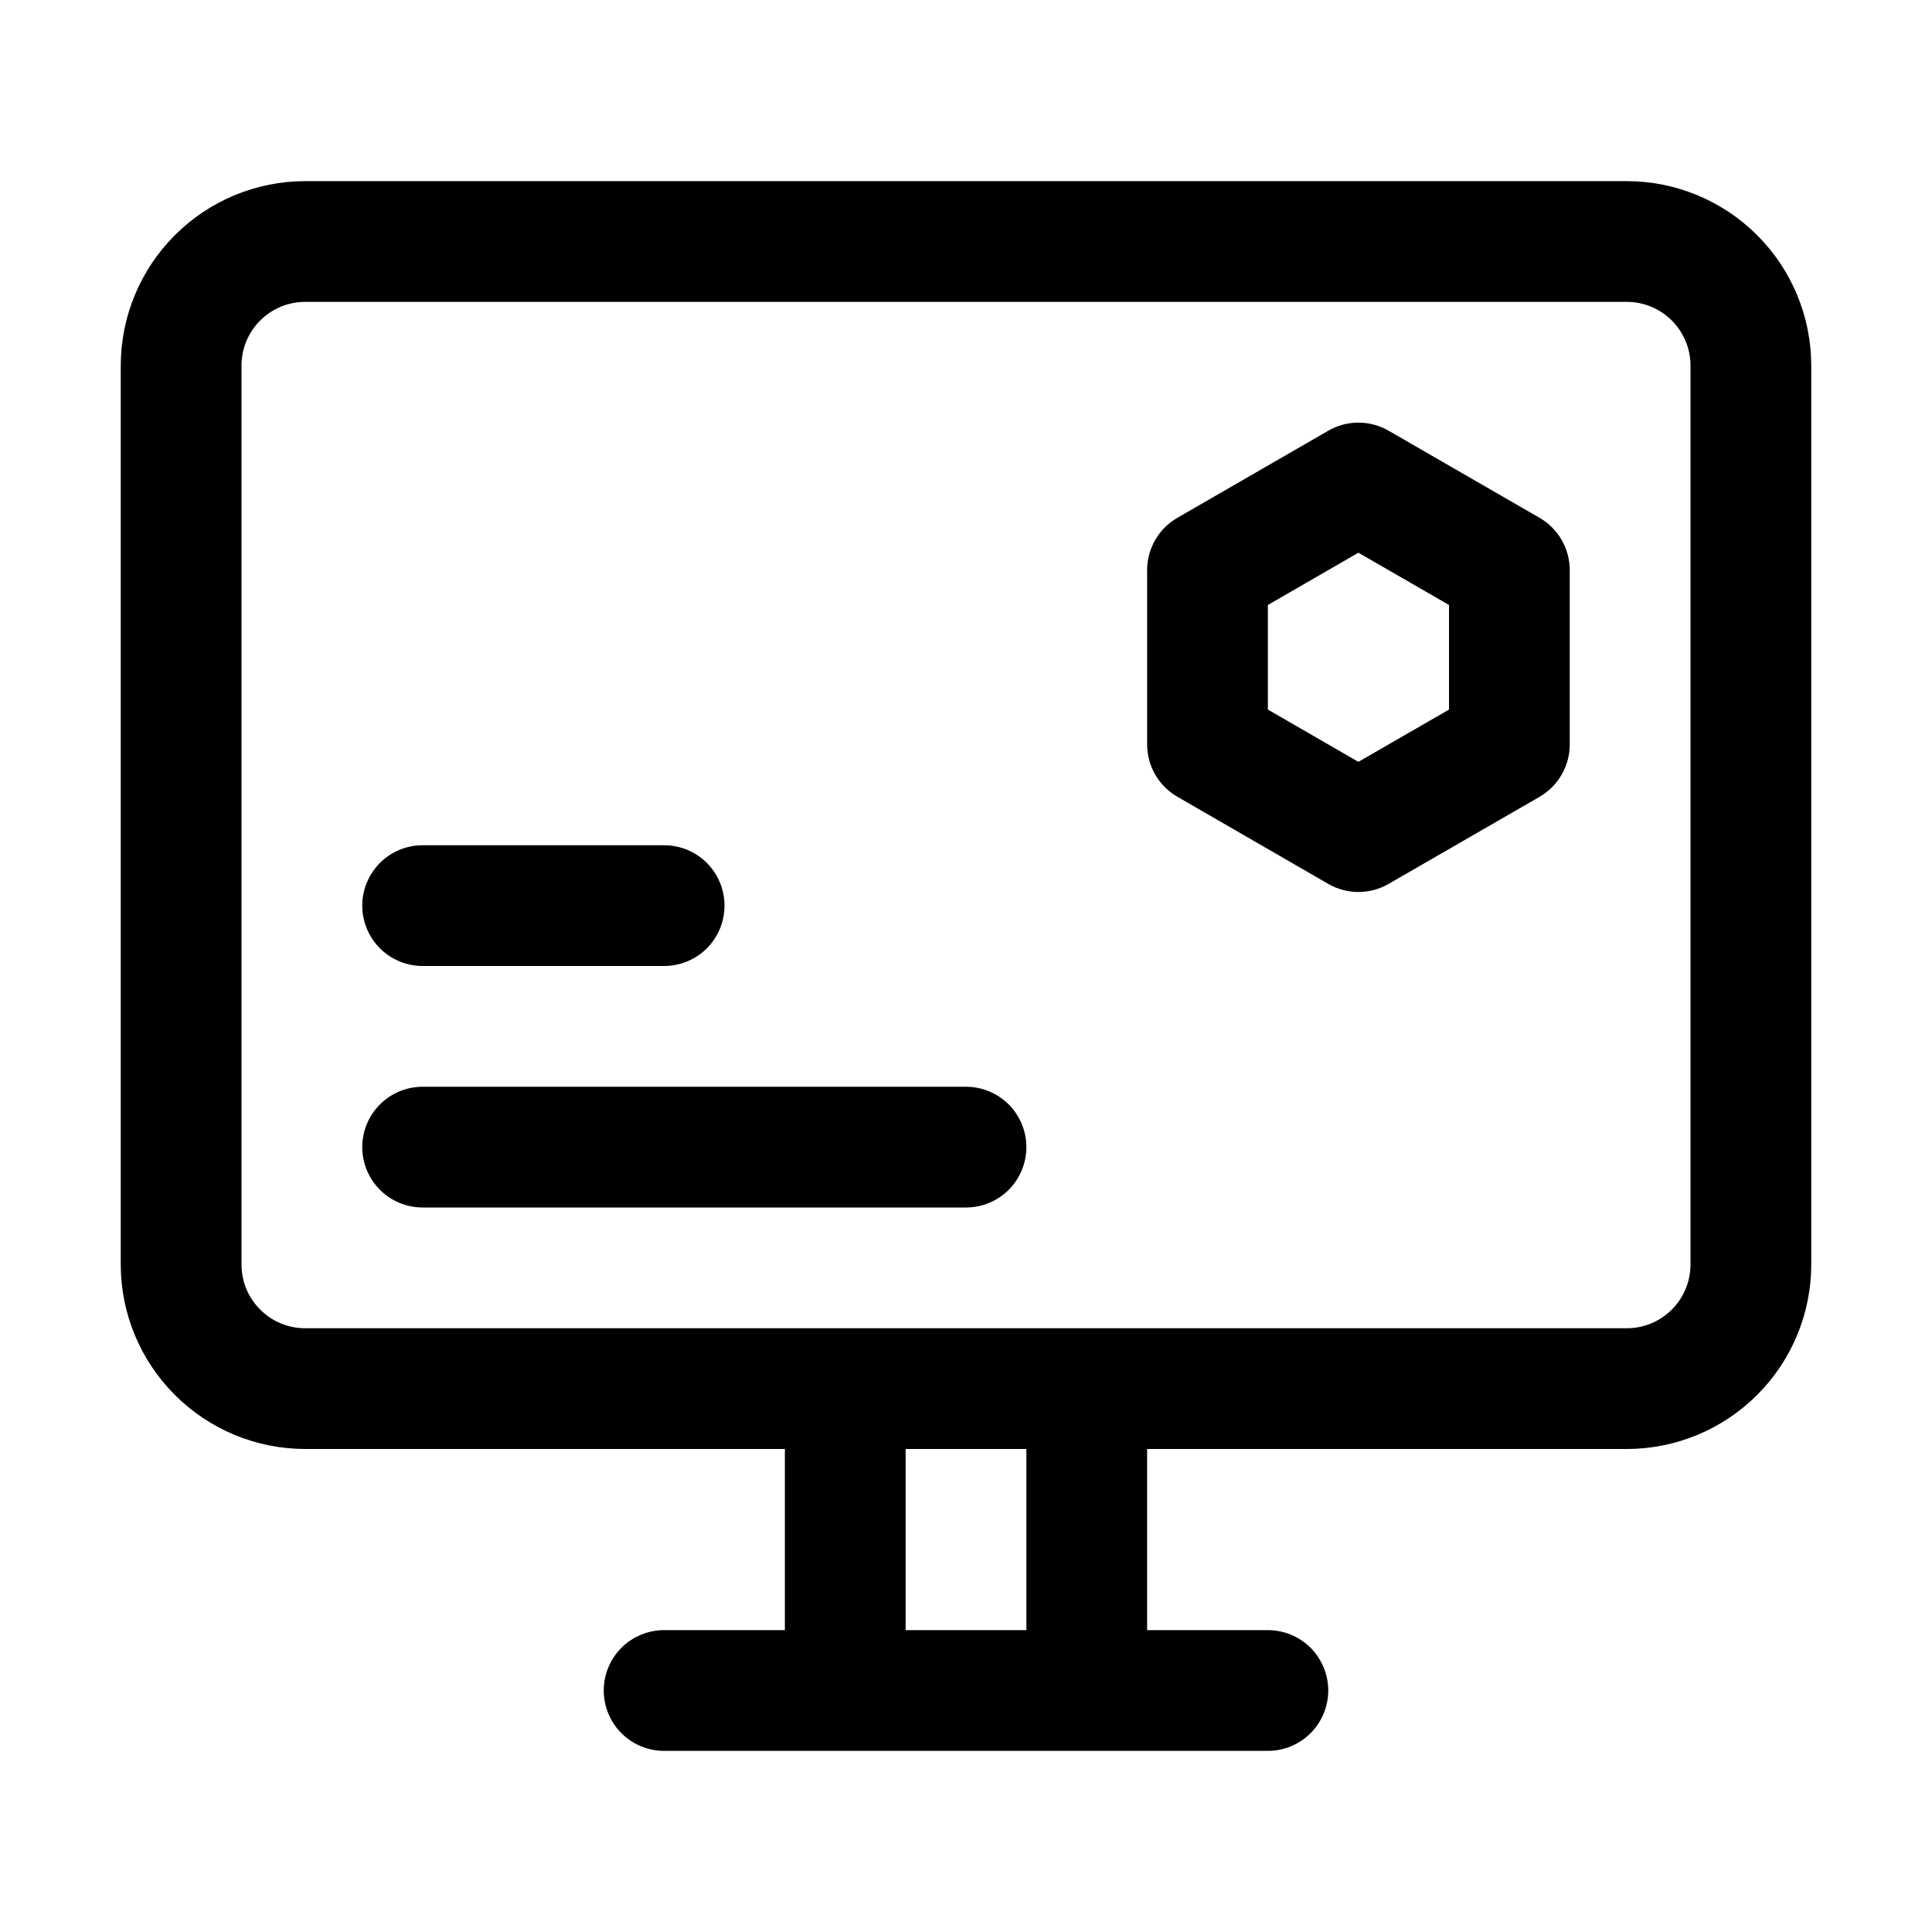
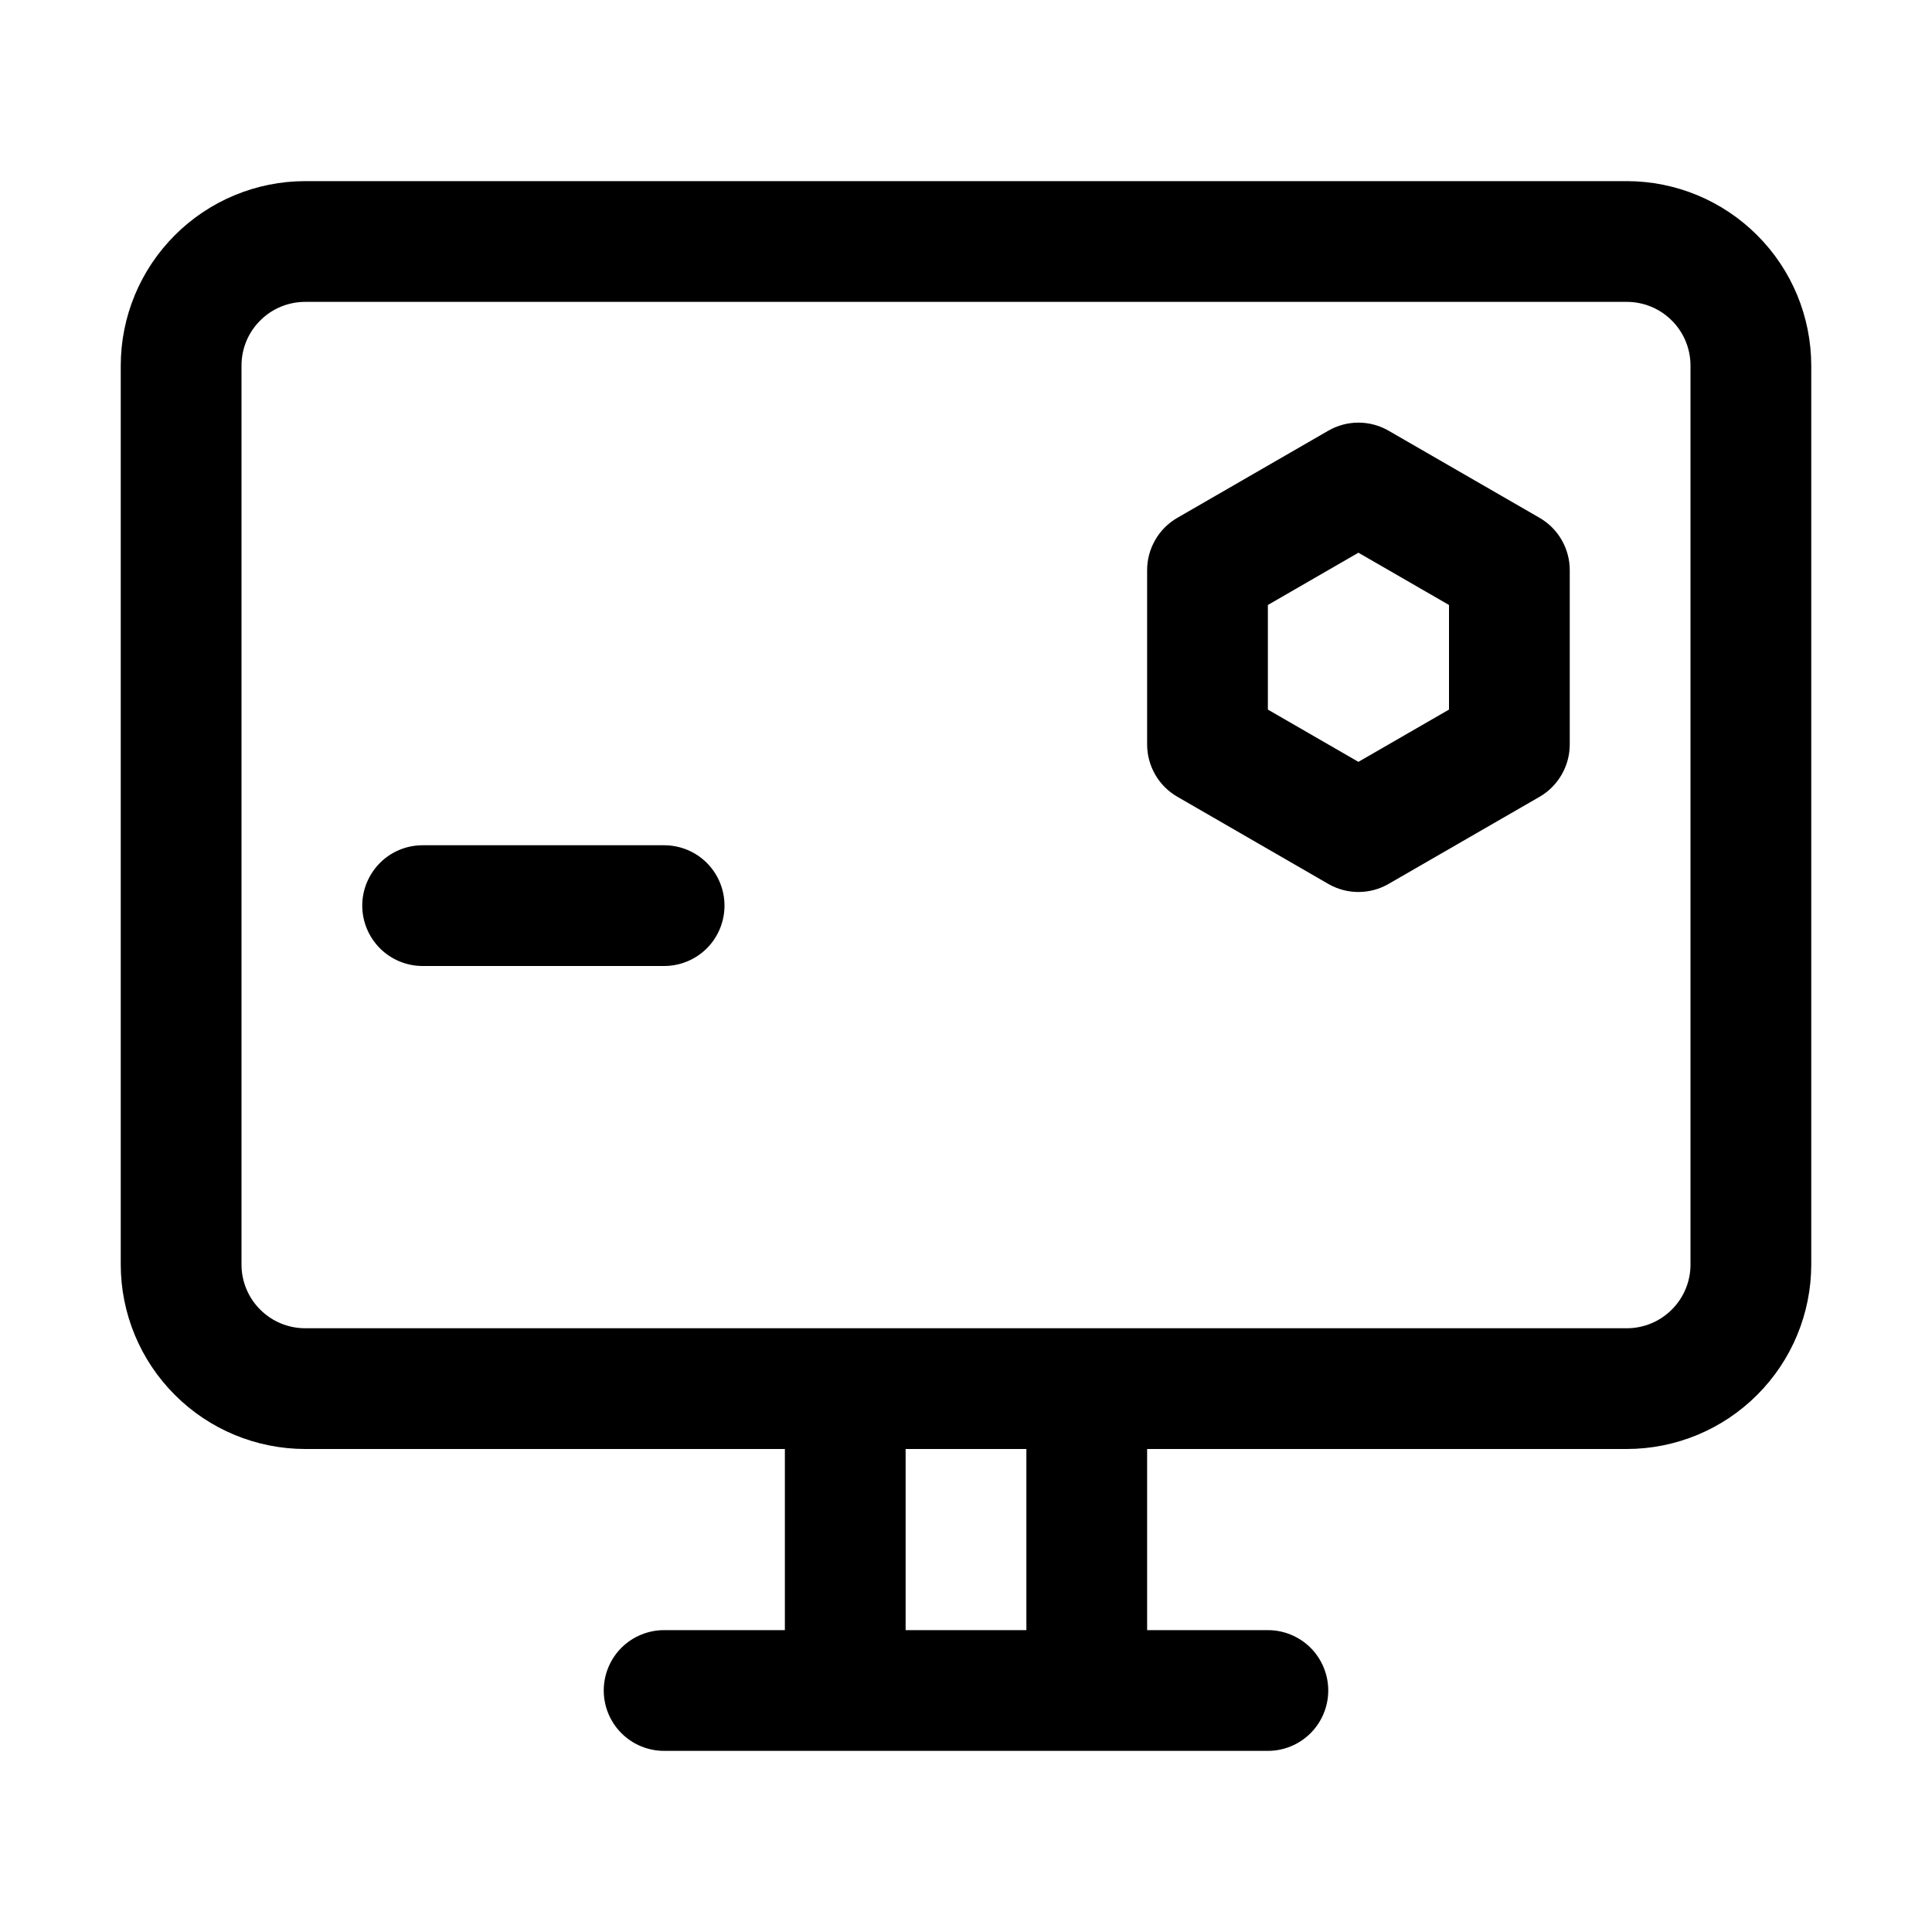
<svg xmlns="http://www.w3.org/2000/svg" width="36" height="36" viewBox="0 0 36 36" fill="none">
  <path d="M30.314 3.375H5.687C4.775 3.376 3.902 3.738 3.258 4.383C2.613 5.027 2.251 5.9 2.25 6.812V23.564C2.251 24.475 2.613 25.348 3.258 25.992C3.902 26.637 4.775 26.999 5.687 27H14.625V30.375H12.375C12.077 30.375 11.79 30.494 11.579 30.704C11.368 30.916 11.25 31.202 11.25 31.5C11.25 31.798 11.368 32.084 11.579 32.295C11.79 32.507 12.077 32.625 12.375 32.625H23.625C23.923 32.625 24.209 32.507 24.421 32.295C24.631 32.084 24.75 31.798 24.75 31.5C24.75 31.202 24.631 30.916 24.421 30.704C24.209 30.494 23.923 30.375 23.625 30.375H21.375V27H30.314C31.225 26.999 32.098 26.637 32.742 25.992C33.387 25.348 33.749 24.475 33.75 23.564V6.812C33.749 5.9 33.387 5.027 32.742 4.383C32.098 3.738 31.225 3.376 30.314 3.375ZM19.125 30.375H16.875V27H19.125V30.375ZM31.5 23.564C31.5 23.878 31.375 24.18 31.152 24.402C30.93 24.625 30.628 24.75 30.314 24.75H5.687C5.372 24.75 5.07 24.625 4.848 24.402C4.625 24.18 4.5 23.878 4.5 23.564V6.812C4.5 6.497 4.625 6.195 4.848 5.973C5.07 5.75 5.372 5.625 5.687 5.625H30.314C30.628 5.625 30.93 5.75 31.152 5.973C31.375 6.195 31.5 6.497 31.5 6.812V23.564Z" fill="black" />
  <path d="M28.688 9.649L25.875 8.026C25.704 7.927 25.51 7.875 25.312 7.875C25.115 7.875 24.921 7.927 24.75 8.026L21.938 9.649C21.766 9.748 21.624 9.89 21.526 10.061C21.427 10.232 21.375 10.427 21.375 10.624V13.871C21.375 14.069 21.427 14.263 21.526 14.434C21.624 14.605 21.766 14.747 21.938 14.846L24.75 16.47C24.921 16.569 25.115 16.621 25.312 16.621C25.51 16.621 25.704 16.569 25.875 16.47L28.688 14.847C28.859 14.748 29.001 14.605 29.099 14.434C29.198 14.263 29.25 14.069 29.25 13.871V10.624C29.25 10.427 29.198 10.232 29.099 10.061C29.001 9.89 28.859 9.748 28.688 9.649ZM27 13.222L25.312 14.196L23.625 13.222V11.273L25.312 10.299L27 11.273V13.222Z" fill="black" />
  <path d="M7.875 18H12.375C12.673 18 12.96 17.881 13.171 17.671C13.382 17.459 13.5 17.173 13.5 16.875C13.5 16.577 13.382 16.291 13.171 16.079C12.96 15.868 12.673 15.75 12.375 15.75H7.875C7.577 15.75 7.29 15.868 7.08 16.079C6.869 16.291 6.75 16.577 6.75 16.875C6.75 17.173 6.869 17.459 7.08 17.671C7.29 17.881 7.577 18 7.875 18Z" fill="black" />
-   <path d="M18 20.25H7.875C7.577 20.25 7.29 20.369 7.08 20.579C6.869 20.791 6.75 21.077 6.75 21.375C6.75 21.673 6.869 21.959 7.08 22.171C7.29 22.381 7.577 22.5 7.875 22.5H18C18.298 22.5 18.584 22.381 18.796 22.171C19.006 21.959 19.125 21.673 19.125 21.375C19.125 21.077 19.006 20.791 18.796 20.579C18.584 20.369 18.298 20.25 18 20.25Z" fill="black" />
</svg>